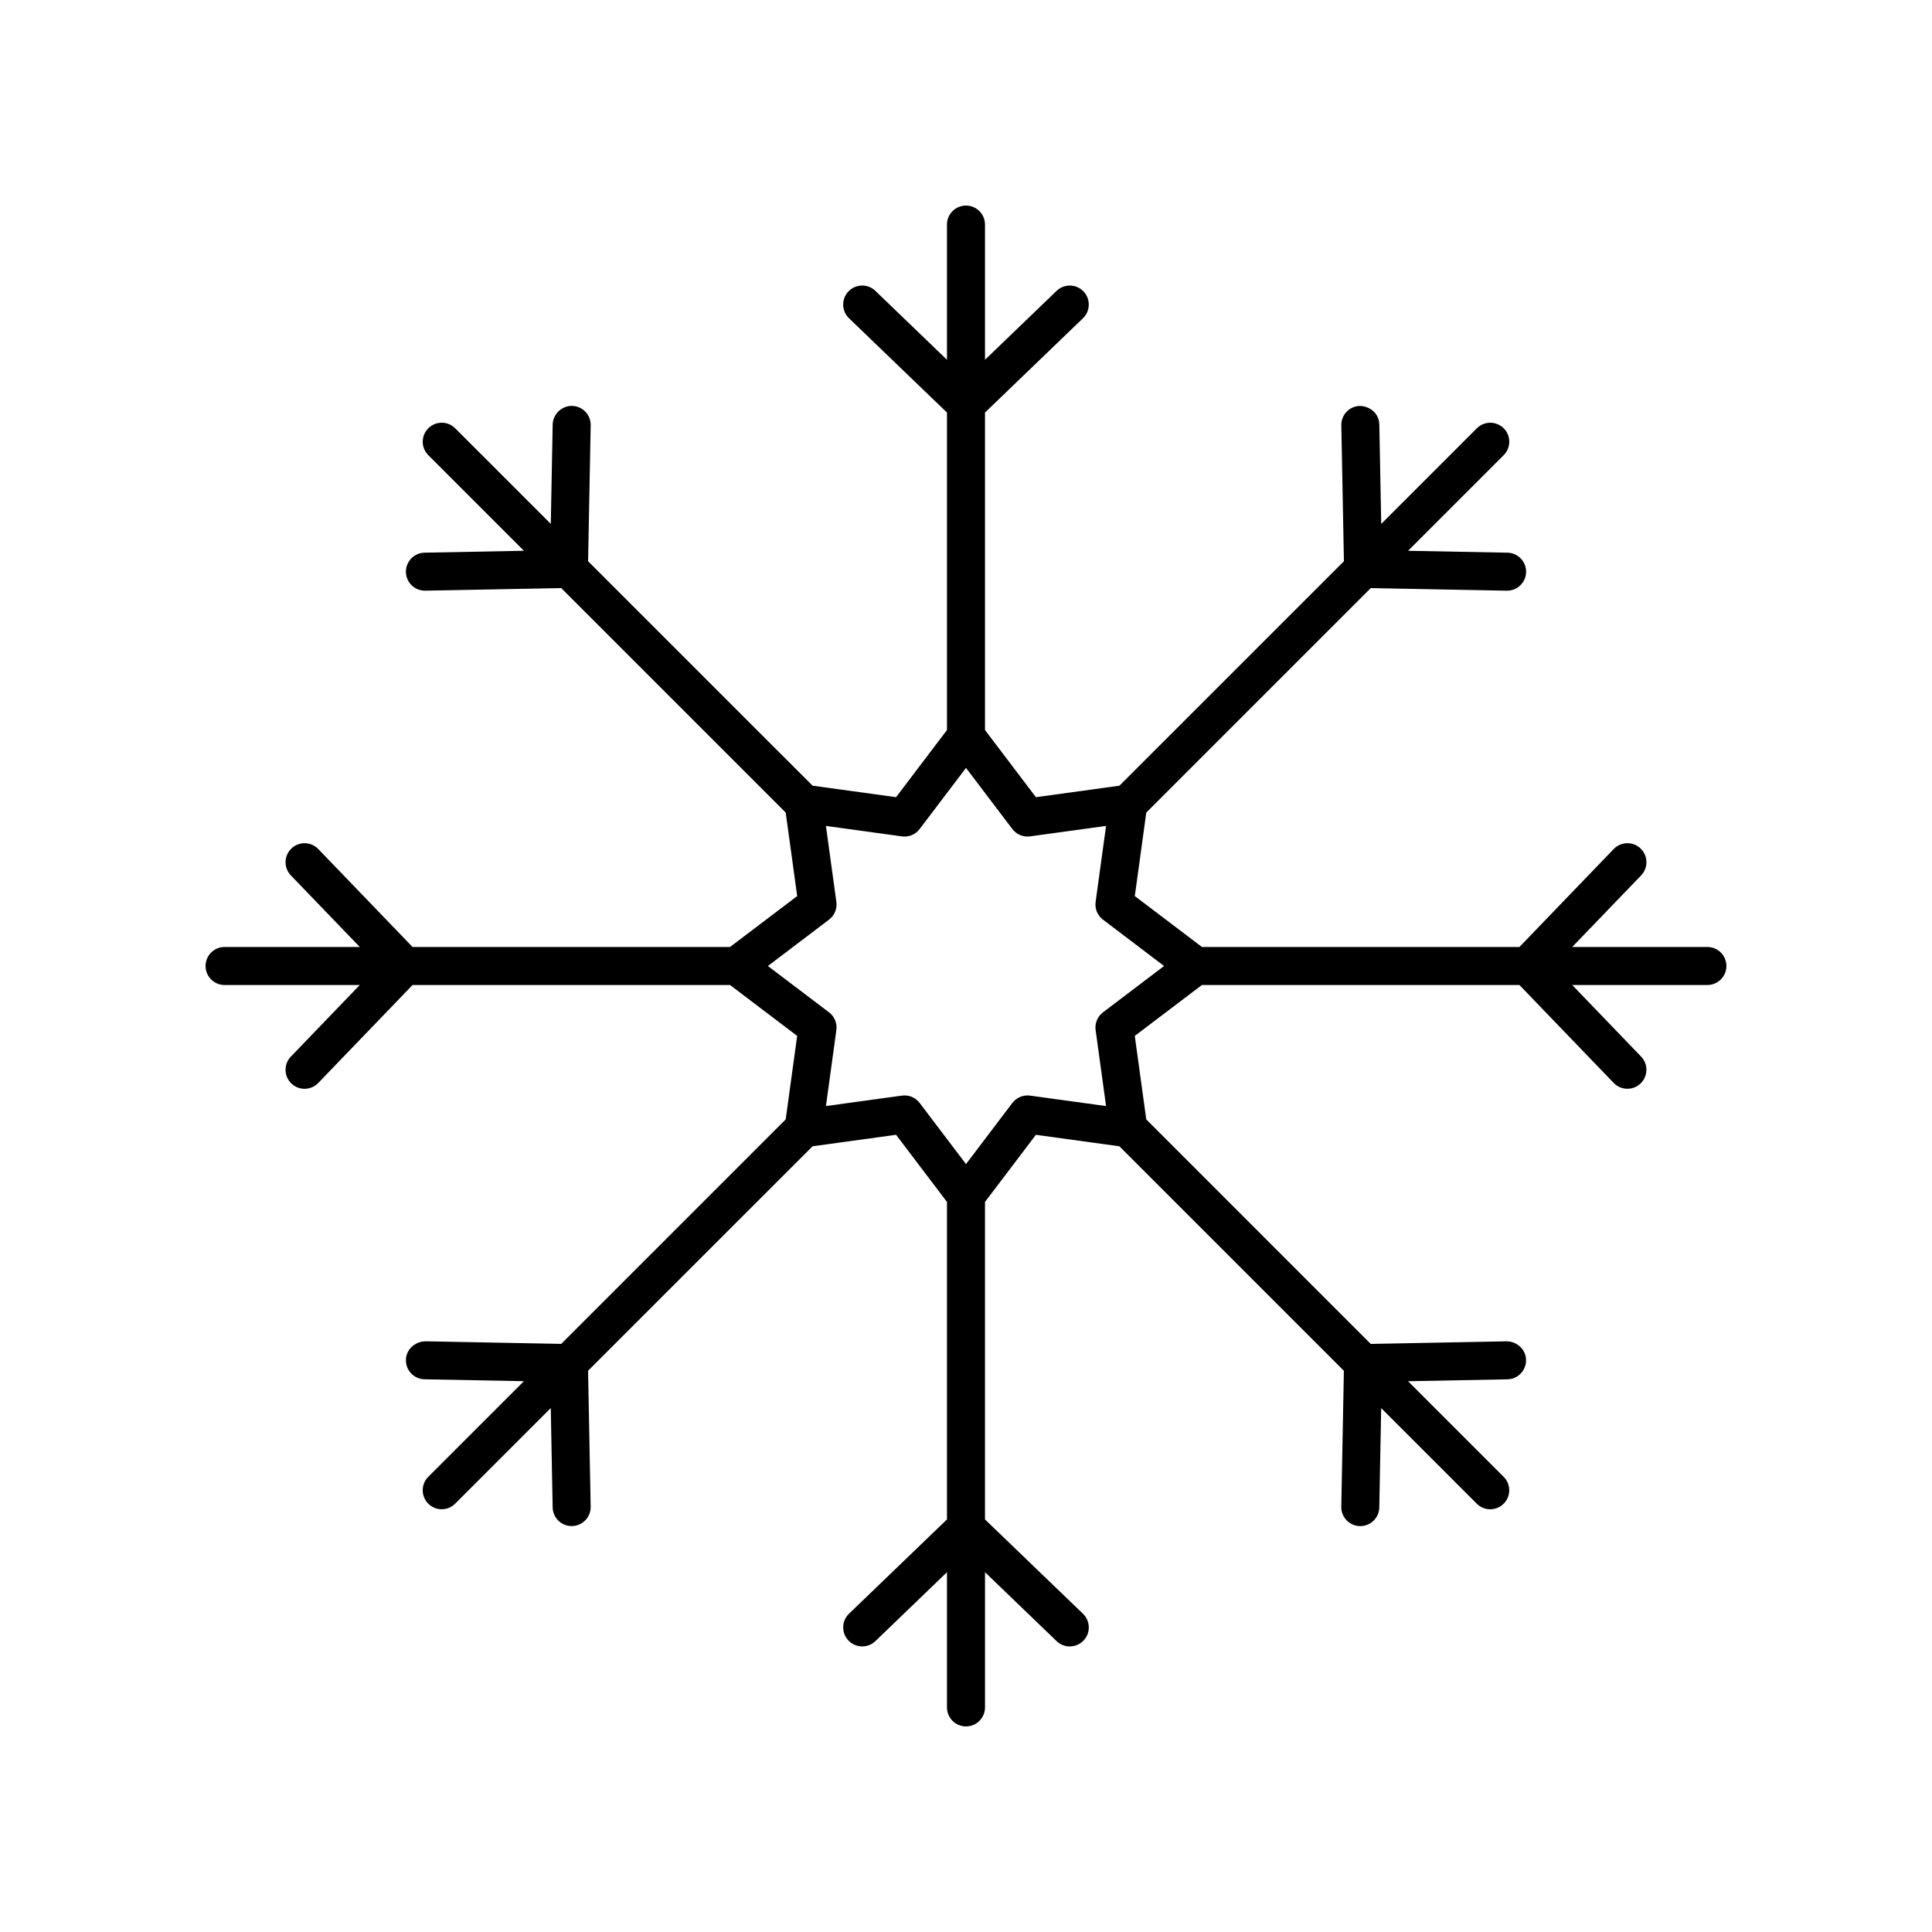
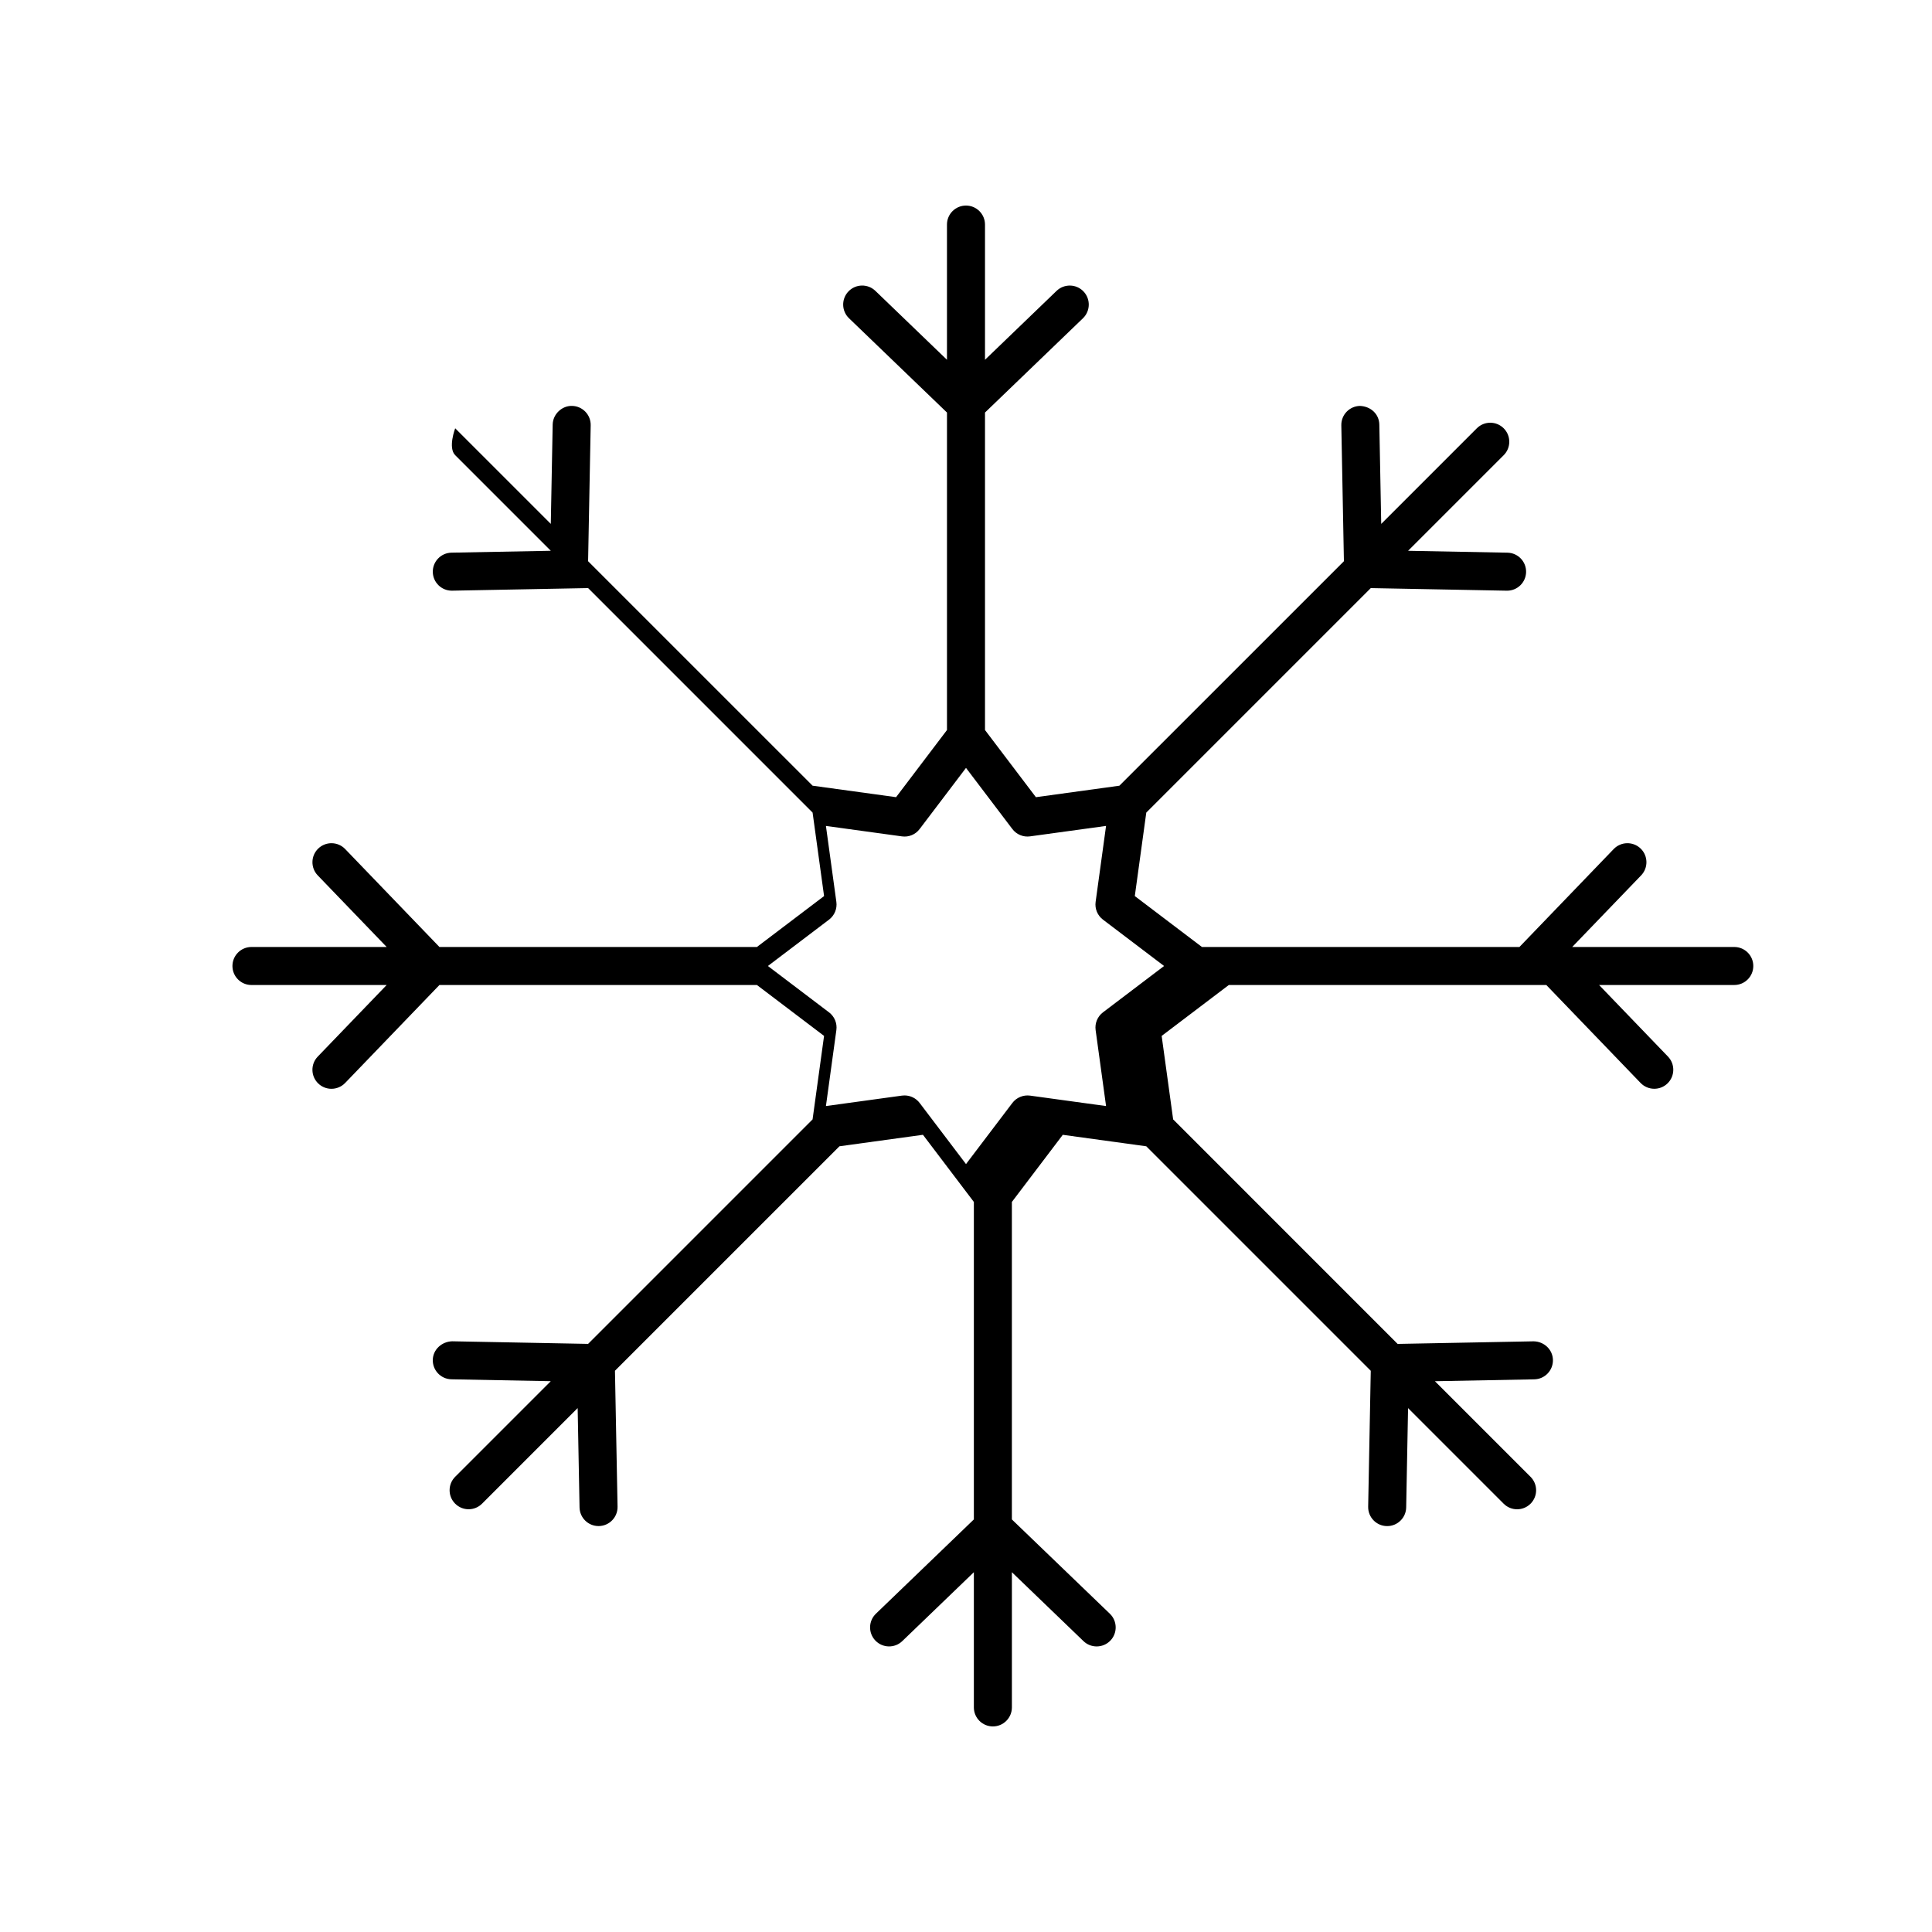
<svg xmlns="http://www.w3.org/2000/svg" fill="#000000" width="800px" height="800px" version="1.1" viewBox="144 144 512 512">
-   <path d="m596.48 394.96h-35.828l18.262-18.973c1.93-2.004 1.867-5.191-0.137-7.125-2.004-1.922-5.188-1.863-7.125 0.137l-24.988 25.961h-84.137l-17.793-13.492 3.043-22.125 59.492-59.492 36.027 0.688h0.098c2.738 0 4.981-2.191 5.035-4.941 0.051-2.781-2.16-5.078-4.941-5.133l-26.328-0.5 25.336-25.336c1.969-1.969 1.969-5.156 0-7.125s-5.156-1.969-7.125 0l-25.336 25.336-0.5-26.328c-0.055-2.781-2.262-4.82-5.133-4.941-2.781 0.055-4.992 2.352-4.941 5.133l0.688 36.027-59.5 59.488-22.125 3.043-13.492-17.797v-84.137l25.957-24.984c2.004-1.93 2.066-5.121 0.137-7.125-1.93-2.004-5.117-2.062-7.125-0.137l-18.969 18.262v-35.832c0-2.781-2.254-5.039-5.039-5.039-2.781 0-5.039 2.254-5.039 5.039v35.828l-18.973-18.262c-2-1.926-5.191-1.867-7.125 0.137-1.93 2.004-1.867 5.191 0.137 7.125l25.965 24.988v84.137l-13.492 17.793-22.125-3.043-59.492-59.488 0.688-36.027c0.051-2.781-2.16-5.078-4.941-5.133-2.648-0.074-5.078 2.156-5.133 4.941l-0.5 26.328-25.336-25.336c-1.969-1.969-5.156-1.969-7.125 0s-1.969 5.156 0 7.125l25.336 25.336-26.328 0.5c-2.781 0.055-4.992 2.352-4.941 5.133 0.055 2.75 2.297 4.941 5.035 4.941h0.098l36.027-0.688 59.488 59.496 3.043 22.125-17.797 13.492h-84.137l-24.984-25.957c-1.93-2.004-5.121-2.062-7.125-0.137-2.004 1.93-2.066 5.121-0.137 7.125l18.262 18.969h-35.832c-2.781 0-5.039 2.254-5.039 5.039 0 2.781 2.254 5.039 5.039 5.039h35.828l-18.262 18.973c-1.93 2.004-1.867 5.191 0.137 7.125 0.977 0.941 2.234 1.406 3.492 1.406 1.32 0 2.641-0.516 3.633-1.543l24.988-25.965h84.137l17.793 13.492-3.043 22.125-59.488 59.492-36.027-0.688c-2.727 0.078-5.078 2.16-5.133 4.941-0.051 2.781 2.16 5.078 4.941 5.133l26.328 0.5-25.336 25.336c-1.969 1.969-1.969 5.156 0 7.125 0.984 0.984 2.273 1.477 3.562 1.477s2.578-0.492 3.562-1.477l25.336-25.336 0.5 26.328c0.055 2.75 2.297 4.941 5.035 4.941h0.098c2.781-0.055 4.992-2.352 4.941-5.133l-0.688-36.027 59.496-59.488 22.125-3.043 13.492 17.797v84.137l-25.957 24.984c-2.004 1.93-2.066 5.121-0.137 7.125 1.938 2.008 5.125 2.066 7.125 0.137l18.969-18.258v35.828c0 2.781 2.254 5.039 5.039 5.039 2.781 0 5.039-2.254 5.039-5.039v-35.828l18.973 18.262c0.977 0.941 2.234 1.406 3.492 1.406 1.32 0 2.641-0.516 3.633-1.543 1.93-2.004 1.867-5.191-0.137-7.125l-25.965-24.988v-84.137l13.492-17.793 22.125 3.043 59.492 59.492-0.688 36.027c-0.051 2.781 2.16 5.078 4.941 5.133h0.098c2.738 0 4.981-2.191 5.035-4.941l0.5-26.328 25.336 25.336c0.984 0.984 2.273 1.477 3.562 1.477 1.289 0 2.578-0.492 3.562-1.477 1.969-1.969 1.969-5.156 0-7.125l-25.336-25.336 26.328-0.5c2.781-0.055 4.992-2.352 4.941-5.133-0.055-2.781-2.379-4.91-5.133-4.941l-36.027 0.688-59.488-59.5-3.043-22.125 17.797-13.492h84.137l24.984 25.957c0.992 1.027 2.309 1.543 3.633 1.543 1.258 0 2.516-0.469 3.492-1.406 2.004-1.93 2.066-5.121 0.137-7.125l-18.258-18.969h35.828c2.781 0 5.039-2.254 5.039-5.039 0-2.781-2.258-5.035-5.039-5.035zm-160.18 17.32c-1.453 1.102-2.195 2.898-1.949 4.699l2.766 20.137-20.137-2.766c-1.797-0.242-3.602 0.5-4.699 1.949l-12.281 16.195-12.281-16.195c-0.961-1.266-2.449-1.996-4.016-1.996-0.227 0-0.457 0.016-0.688 0.047l-20.137 2.766 2.766-20.137c0.25-1.805-0.496-3.602-1.949-4.699l-16.195-12.281 16.195-12.281c1.453-1.102 2.195-2.898 1.949-4.699l-2.766-20.137 20.137 2.766c1.824 0.258 3.606-0.496 4.699-1.949l12.285-16.199 12.281 16.195c1.102 1.453 2.898 2.203 4.699 1.949l20.137-2.766-2.766 20.137c-0.25 1.805 0.496 3.602 1.949 4.699l16.195 12.285z" />
+   <path d="m596.48 394.96h-35.828l18.262-18.973c1.93-2.004 1.867-5.191-0.137-7.125-2.004-1.922-5.188-1.863-7.125 0.137l-24.988 25.961h-84.137l-17.793-13.492 3.043-22.125 59.492-59.492 36.027 0.688h0.098c2.738 0 4.981-2.191 5.035-4.941 0.051-2.781-2.16-5.078-4.941-5.133l-26.328-0.5 25.336-25.336c1.969-1.969 1.969-5.156 0-7.125s-5.156-1.969-7.125 0l-25.336 25.336-0.5-26.328c-0.055-2.781-2.262-4.82-5.133-4.941-2.781 0.055-4.992 2.352-4.941 5.133l0.688 36.027-59.5 59.488-22.125 3.043-13.492-17.797v-84.137l25.957-24.984c2.004-1.93 2.066-5.121 0.137-7.125-1.93-2.004-5.117-2.062-7.125-0.137l-18.969 18.262v-35.832c0-2.781-2.254-5.039-5.039-5.039-2.781 0-5.039 2.254-5.039 5.039v35.828l-18.973-18.262c-2-1.926-5.191-1.867-7.125 0.137-1.93 2.004-1.867 5.191 0.137 7.125l25.965 24.988v84.137l-13.492 17.793-22.125-3.043-59.492-59.488 0.688-36.027c0.051-2.781-2.16-5.078-4.941-5.133-2.648-0.074-5.078 2.156-5.133 4.941l-0.5 26.328-25.336-25.336s-1.969 5.156 0 7.125l25.336 25.336-26.328 0.5c-2.781 0.055-4.992 2.352-4.941 5.133 0.055 2.75 2.297 4.941 5.035 4.941h0.098l36.027-0.688 59.488 59.496 3.043 22.125-17.797 13.492h-84.137l-24.984-25.957c-1.93-2.004-5.121-2.062-7.125-0.137-2.004 1.93-2.066 5.121-0.137 7.125l18.262 18.969h-35.832c-2.781 0-5.039 2.254-5.039 5.039 0 2.781 2.254 5.039 5.039 5.039h35.828l-18.262 18.973c-1.93 2.004-1.867 5.191 0.137 7.125 0.977 0.941 2.234 1.406 3.492 1.406 1.32 0 2.641-0.516 3.633-1.543l24.988-25.965h84.137l17.793 13.492-3.043 22.125-59.488 59.492-36.027-0.688c-2.727 0.078-5.078 2.16-5.133 4.941-0.051 2.781 2.16 5.078 4.941 5.133l26.328 0.5-25.336 25.336c-1.969 1.969-1.969 5.156 0 7.125 0.984 0.984 2.273 1.477 3.562 1.477s2.578-0.492 3.562-1.477l25.336-25.336 0.5 26.328c0.055 2.75 2.297 4.941 5.035 4.941h0.098c2.781-0.055 4.992-2.352 4.941-5.133l-0.688-36.027 59.496-59.488 22.125-3.043 13.492 17.797v84.137l-25.957 24.984c-2.004 1.93-2.066 5.121-0.137 7.125 1.938 2.008 5.125 2.066 7.125 0.137l18.969-18.258v35.828c0 2.781 2.254 5.039 5.039 5.039 2.781 0 5.039-2.254 5.039-5.039v-35.828l18.973 18.262c0.977 0.941 2.234 1.406 3.492 1.406 1.32 0 2.641-0.516 3.633-1.543 1.93-2.004 1.867-5.191-0.137-7.125l-25.965-24.988v-84.137l13.492-17.793 22.125 3.043 59.492 59.492-0.688 36.027c-0.051 2.781 2.16 5.078 4.941 5.133h0.098c2.738 0 4.981-2.191 5.035-4.941l0.5-26.328 25.336 25.336c0.984 0.984 2.273 1.477 3.562 1.477 1.289 0 2.578-0.492 3.562-1.477 1.969-1.969 1.969-5.156 0-7.125l-25.336-25.336 26.328-0.5c2.781-0.055 4.992-2.352 4.941-5.133-0.055-2.781-2.379-4.91-5.133-4.941l-36.027 0.688-59.488-59.5-3.043-22.125 17.797-13.492h84.137l24.984 25.957c0.992 1.027 2.309 1.543 3.633 1.543 1.258 0 2.516-0.469 3.492-1.406 2.004-1.93 2.066-5.121 0.137-7.125l-18.258-18.969h35.828c2.781 0 5.039-2.254 5.039-5.039 0-2.781-2.258-5.035-5.039-5.035zm-160.18 17.32c-1.453 1.102-2.195 2.898-1.949 4.699l2.766 20.137-20.137-2.766c-1.797-0.242-3.602 0.5-4.699 1.949l-12.281 16.195-12.281-16.195c-0.961-1.266-2.449-1.996-4.016-1.996-0.227 0-0.457 0.016-0.688 0.047l-20.137 2.766 2.766-20.137c0.25-1.805-0.496-3.602-1.949-4.699l-16.195-12.281 16.195-12.281c1.453-1.102 2.195-2.898 1.949-4.699l-2.766-20.137 20.137 2.766c1.824 0.258 3.606-0.496 4.699-1.949l12.285-16.199 12.281 16.195c1.102 1.453 2.898 2.203 4.699 1.949l20.137-2.766-2.766 20.137c-0.25 1.805 0.496 3.602 1.949 4.699l16.195 12.285z" />
</svg>